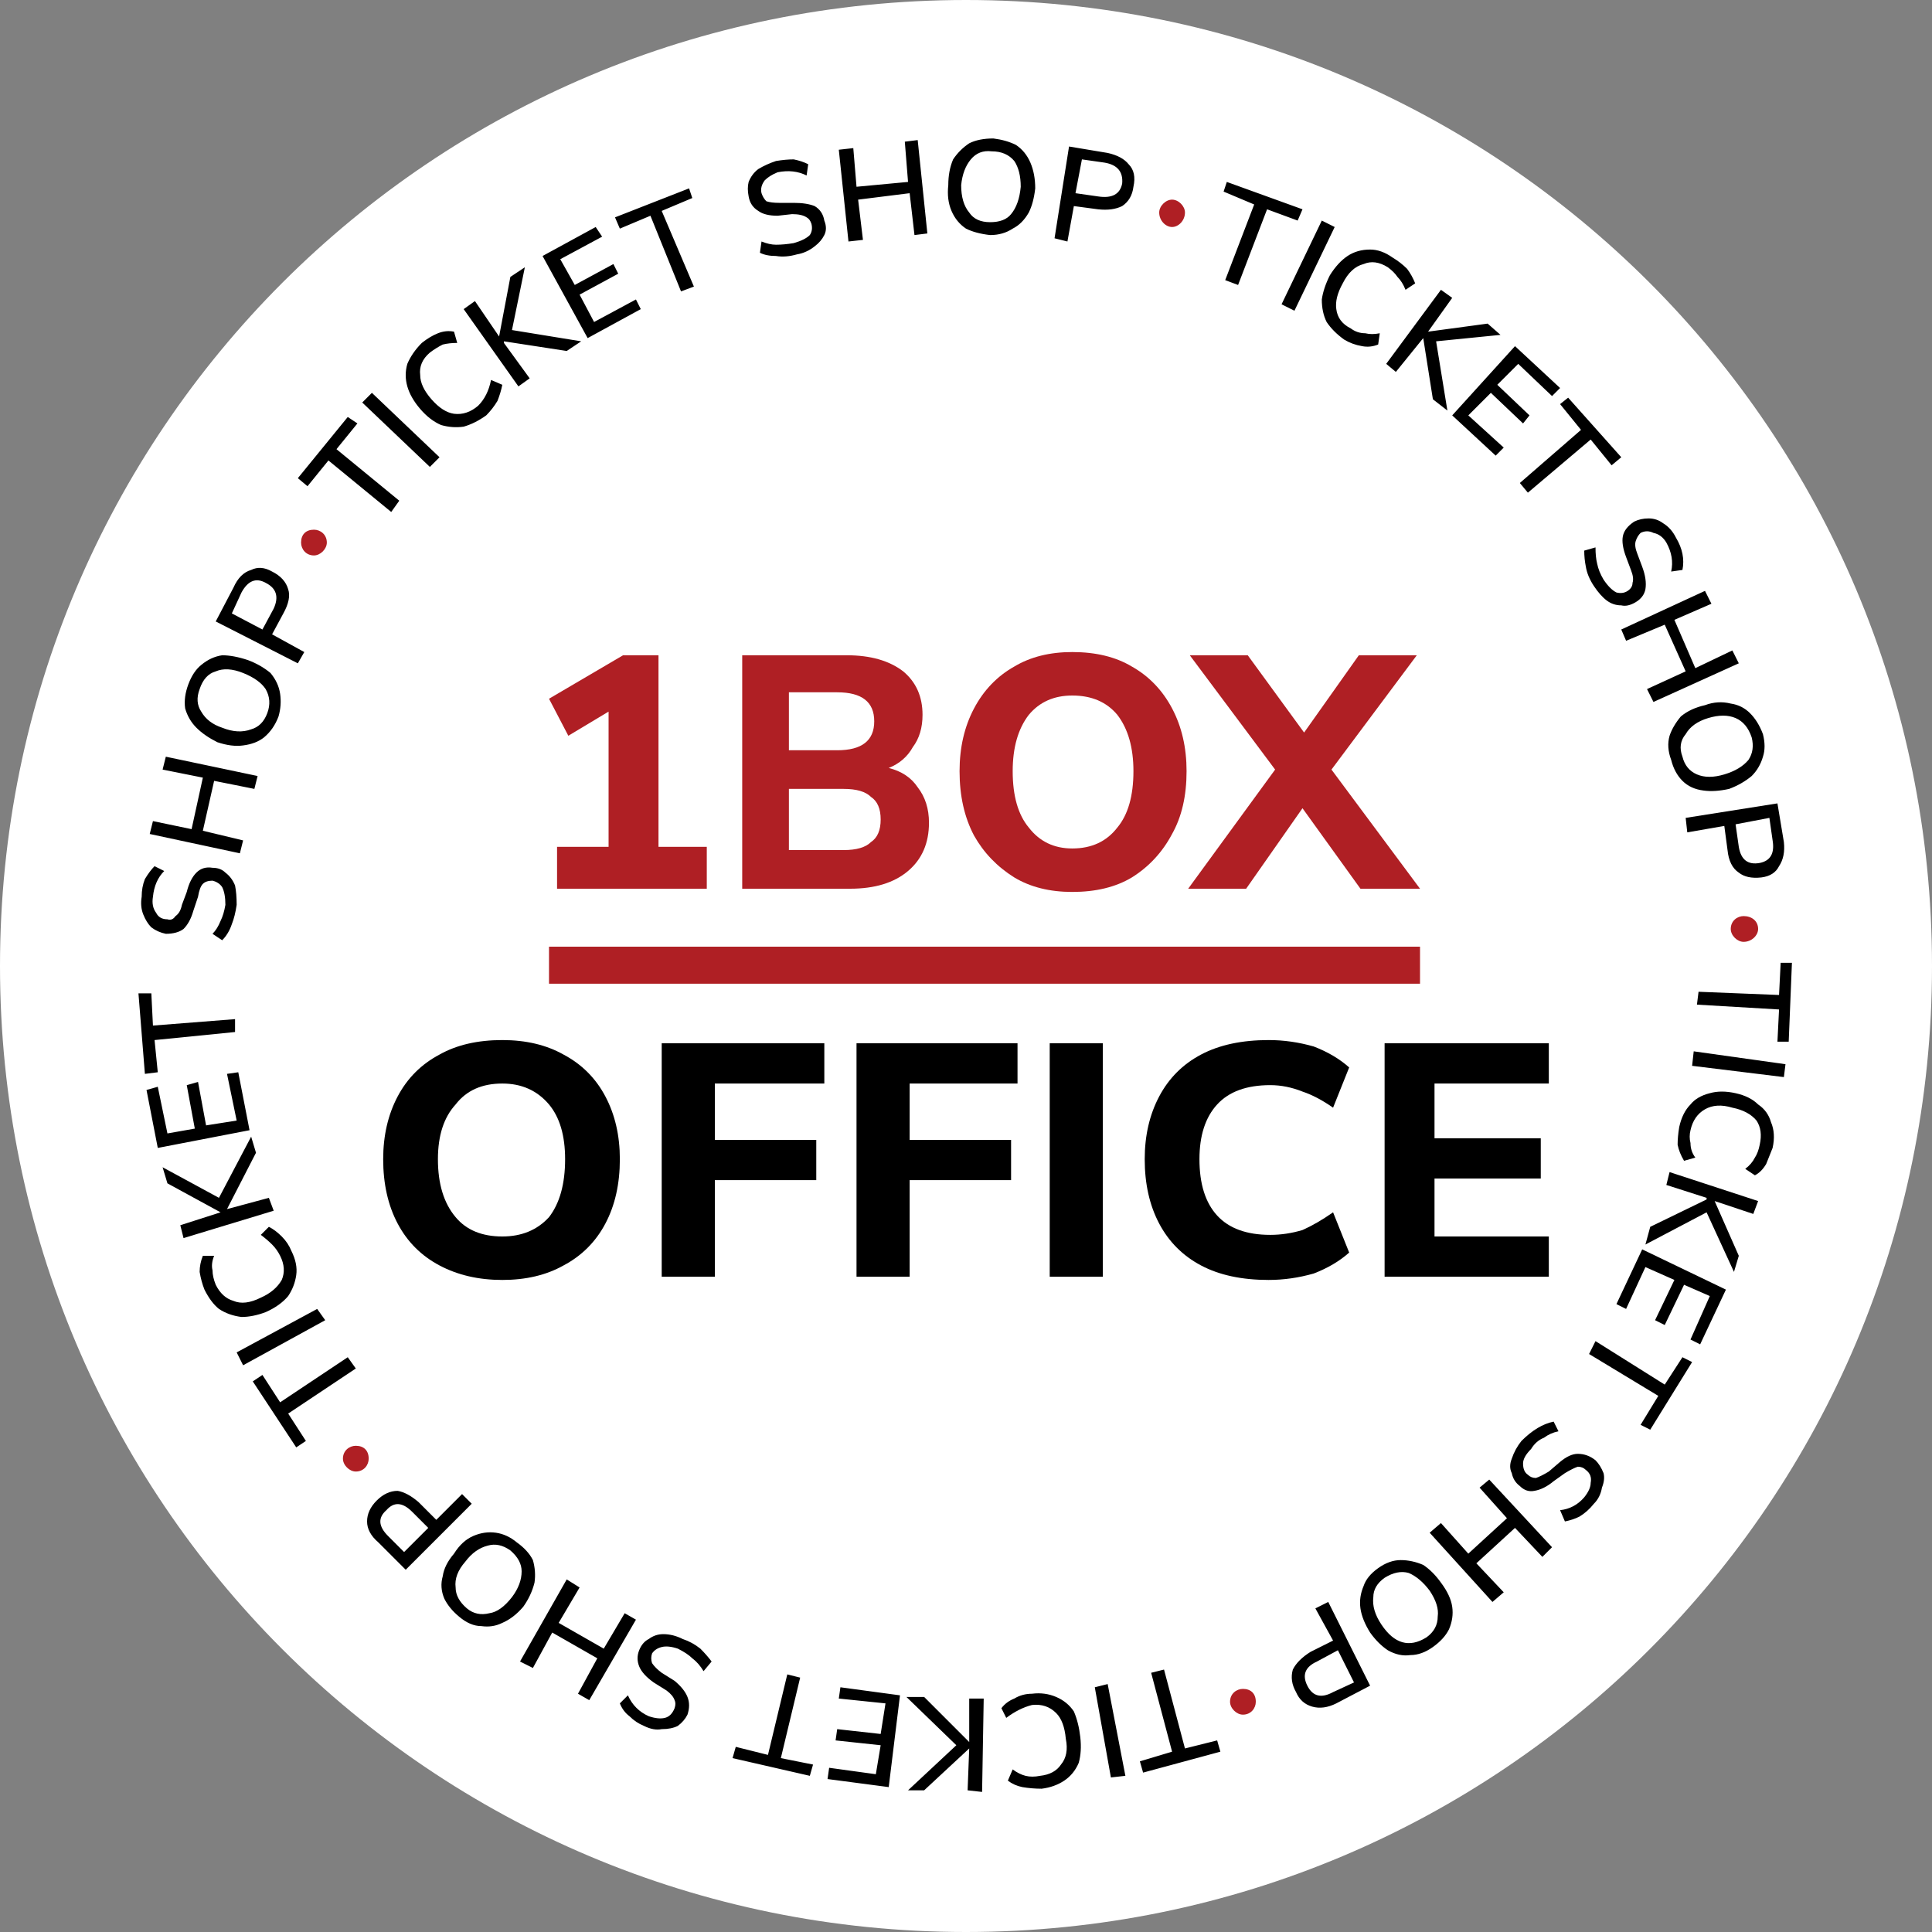
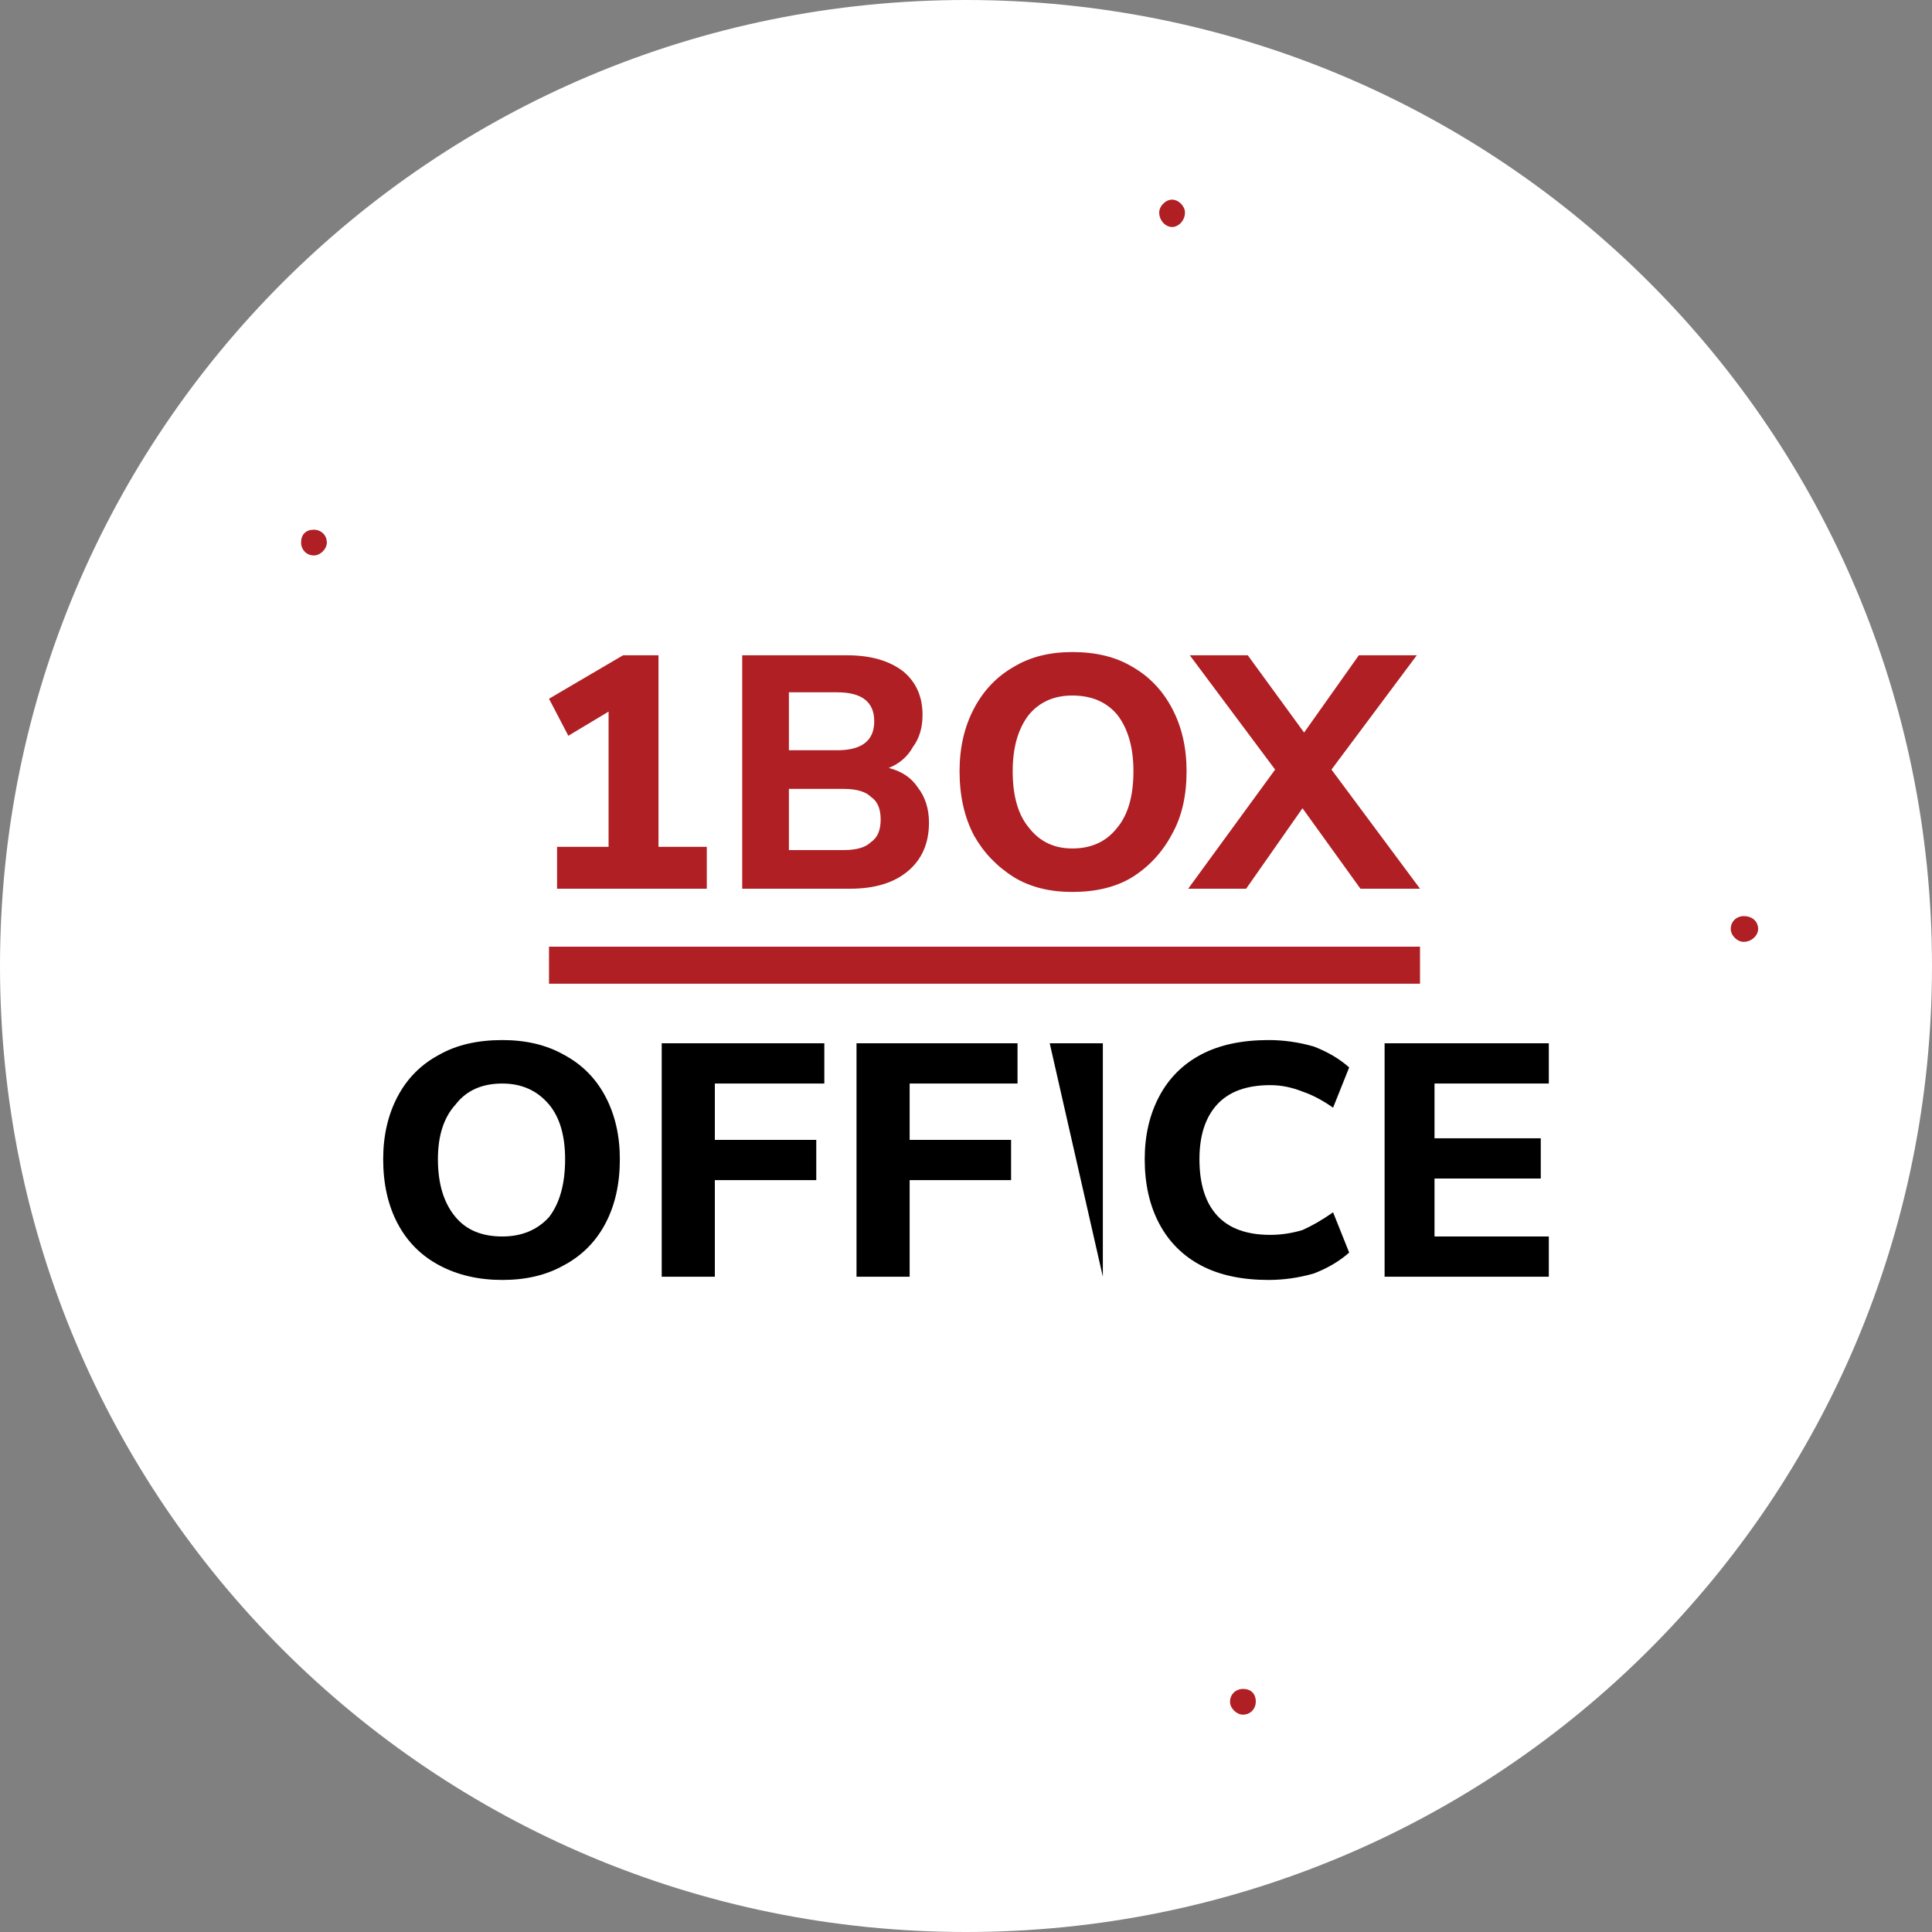
<svg xmlns="http://www.w3.org/2000/svg" viewBox="0 0 120 120" width="120" height="120">
  <rect x="0" y="0" width="120" height="120" fill="#808080" stroke="none" />
  <title>202207201141137393618 (3)-svg</title>
  <style>		.s0 { fill: #ffffff } 		.s1 { fill: #000000 } 		.s2 { fill: #af1f24 } 	</style>
  <g id="Layer">
    <path id="Layer" class="s0" d="m60 120c-33.2 0-60-26.8-60-60 0-33.2 26.8-60 60-60 33.2 0 60 26.8 60 60 0 33.2-26.8 60-60 60z" />
-     <path id="Layer" fill-rule="evenodd" class="s1" d="m104.7 50.8l5.7-0.9 0.4 2.4q0.1 0.9-0.3 1.5-0.3 0.6-1.1 0.7-0.9 0.1-1.4-0.3-0.6-0.4-0.7-1.4l-0.2-1.5-2.3 0.4zm3.1 0.4l0.2 1.4q0.2 1.2 1.3 1 1-0.2 0.8-1.4l-0.2-1.4zm-4-4q-0.3-0.8-0.1-1.5 0.2-0.6 0.7-1.2 0.6-0.5 1.5-0.7 0.8-0.3 1.6-0.1 0.7 0.1 1.2 0.6 0.5 0.5 0.8 1.3 0.2 0.8 0 1.4-0.2 0.7-0.7 1.2-0.6 0.5-1.4 0.8-0.9 0.2-1.6 0.1-0.8-0.1-1.3-0.6-0.5-0.5-0.7-1.3zm0.7-0.2q0.2 0.8 0.9 1.1 0.7 0.3 1.7 0 1-0.3 1.5-0.9 0.4-0.6 0.2-1.4-0.3-0.9-1-1.2-0.7-0.3-1.7 0-1 0.3-1.4 1-0.5 0.6-0.2 1.4zm-3.8-7.9l5.2-2.4 0.4 0.8-2.3 1 1.3 3 2.3-1.1 0.4 0.8-5.3 2.4-0.4-0.8 2.4-1.1-1.3-2.9-2.4 1zm-1.7-2.7q-0.4-0.6-0.5-1.2-0.1-0.5-0.1-1l0.7-0.2q0 0.6 0.1 1 0.1 0.5 0.4 1 0.4 0.6 0.8 0.8 0.4 0.1 0.7-0.1 0.3-0.2 0.3-0.5 0.1-0.3-0.1-0.8l-0.3-0.8q-0.3-0.8-0.2-1.3 0.1-0.5 0.7-0.9 0.4-0.2 0.9-0.2 0.5 0 0.9 0.3 0.5 0.3 0.8 0.9 0.3 0.5 0.4 1 0.1 0.5 0 1l-0.7 0.1q0.2-0.9-0.3-1.8-0.3-0.5-0.8-0.6-0.4-0.2-0.8 0-0.2 0.2-0.3 0.5-0.1 0.3 0.1 0.8l0.3 0.8q0.3 0.8 0.2 1.4-0.1 0.5-0.6 0.8-0.5 0.3-0.9 0.2-0.5 0-0.9-0.3-0.4-0.3-0.8-0.9zm-4.6-6.4l3.8-3.3-1.3-1.6 0.5-0.4 3.3 3.7-0.6 0.5-1.3-1.6-3.9 3.3zm-4.2-4.2l3.9-4.3 2.8 2.6-0.5 0.5-2.1-2-1.3 1.3 2 1.9-0.4 0.5-2-1.9-1.4 1.4 2.2 2-0.5 0.5zm-4.1-3.2l3.4-4.6 0.7 0.5-1.5 2.1 3.7-0.5 0.8 0.7-4 0.4 0.7 4.3-0.9-0.7-0.6-3.8-1.7 2.1zm-2.6-1.5q-0.7-0.5-1.1-1.1-0.3-0.6-0.3-1.4 0.1-0.7 0.5-1.5 0.5-0.8 1.1-1.2 0.6-0.4 1.4-0.4 0.7 0 1.4 0.5 0.5 0.3 0.9 0.7 0.3 0.4 0.5 0.9l-0.6 0.4q-0.2-0.5-0.5-0.8-0.2-0.3-0.6-0.6-0.8-0.5-1.5-0.2-0.8 0.2-1.3 1.2-0.5 0.9-0.4 1.6 0.1 0.8 0.9 1.2 0.4 0.3 0.9 0.3 0.4 0.1 0.9 0l-0.1 0.7q-0.5 0.2-1 0.1-0.6-0.1-1.1-0.4zm-3.9-2.2l2.5-5.2 0.8 0.4-2.5 5.2zm-3.5-1.5l1.8-4.7-1.9-0.8 0.2-0.6 4.7 1.7-0.3 0.7-1.9-0.7-1.8 4.7zm-10.6-2.6l0.9-5.7 2.4 0.4q0.9 0.2 1.3 0.7 0.5 0.5 0.3 1.4-0.1 0.8-0.7 1.2-0.6 0.3-1.5 0.2l-1.5-0.2-0.4 2.2zm1.3-2.8l1.4 0.2q1.3 0.2 1.5-0.8 0.1-1.1-1.1-1.3l-1.4-0.2zm-5.3 2.6q-0.9-0.1-1.5-0.4-0.6-0.4-0.9-1.1-0.3-0.7-0.2-1.6 0-0.9 0.3-1.6 0.4-0.6 1-1 0.6-0.3 1.5-0.3 0.8 0.1 1.4 0.4 0.6 0.4 0.9 1.1 0.3 0.7 0.3 1.6-0.1 0.9-0.4 1.5-0.4 0.7-1 1-0.6 0.4-1.4 0.4zm0-0.8q0.9 0 1.3-0.5 0.5-0.6 0.6-1.7 0-1-0.4-1.6-0.5-0.6-1.4-0.6-0.8-0.1-1.3 0.5-0.5 0.6-0.6 1.6 0 1.1 0.5 1.7 0.4 0.6 1.3 0.6zm-8.8 1.2l-0.6-5.7 0.9-0.1 0.2 2.4 3.2-0.3-0.2-2.5 0.8-0.1 0.6 5.8-0.8 0.1-0.3-2.6-3.2 0.4 0.3 2.5zm-3.2 0.8q-0.7 0.2-1.3 0.1-0.6 0-1-0.2l0.1-0.7q0.5 0.2 0.9 0.2 0.5 0 1.1-0.1 0.7-0.2 1-0.5 0.2-0.3 0.1-0.7-0.1-0.3-0.3-0.4-0.3-0.2-0.9-0.2l-0.9 0.1q-0.8 0-1.2-0.3-0.5-0.3-0.6-0.9-0.1-0.5 0-0.9 0.2-0.5 0.6-0.8 0.5-0.3 1.1-0.5 0.6-0.1 1.1-0.1 0.5 0.1 0.9 0.3l-0.1 0.7q-0.8-0.4-1.8-0.2-0.5 0.2-0.8 0.5-0.3 0.4-0.2 0.8 0.1 0.3 0.3 0.5 0.3 0.1 0.8 0.1h0.9q0.8 0 1.3 0.2 0.5 0.3 0.6 0.9 0.2 0.5 0 0.9-0.2 0.4-0.6 0.7-0.5 0.4-1.1 0.5zm-7.2 2.3l-1.9-4.7-1.9 0.8-0.3-0.7 4.6-1.8 0.2 0.6-1.9 0.8 2 4.7zm-5.8 2.9l-2.8-5.1 3.3-1.8 0.4 0.6-2.6 1.4 0.9 1.6 2.4-1.3 0.3 0.6-2.4 1.3 0.9 1.7 2.6-1.4 0.3 0.6zm-4.3 3l-3.4-4.8 0.7-0.5 1.5 2.2 0.7-3.7 0.9-0.6-0.8 3.9 4.3 0.7-0.9 0.6-3.9-0.6v0.1l1.6 2.2zm-2 1.8q-0.7 0.5-1.4 0.7-0.7 0.1-1.4-0.1-0.7-0.3-1.3-1-0.6-0.7-0.8-1.4-0.2-0.7 0-1.4 0.3-0.7 0.9-1.3 0.5-0.4 1-0.6 0.5-0.2 1-0.1l0.2 0.7q-0.5 0-0.9 0.1-0.4 0.2-0.8 0.5-0.7 0.6-0.6 1.4 0 0.7 0.7 1.5 0.7 0.8 1.4 0.9 0.8 0.1 1.5-0.5 0.3-0.3 0.5-0.7 0.2-0.4 0.3-0.9l0.7 0.3q-0.1 0.5-0.3 1-0.3 0.5-0.7 0.9zm-3.5 3.2l-4.2-4 0.6-0.6 4.2 4zm-2.4 2.8l-3.9-3.2-1.3 1.6-0.6-0.5 3.1-3.8 0.6 0.4-1.3 1.6 3.9 3.2zm-5.8 9.4l-5.1-2.6 1.1-2.1q0.4-0.9 1.1-1.1 0.6-0.3 1.3 0.1 0.8 0.4 1 1.1 0.2 0.6-0.3 1.5l-0.7 1.3 2 1.1zm-2.2-2.1l0.7-1.3q0.5-1.1-0.5-1.6-0.9-0.5-1.5 0.6l-0.6 1.3zm1 5.4q-0.3 0.8-0.9 1.3-0.5 0.4-1.3 0.5-0.7 0.1-1.6-0.2-0.8-0.4-1.3-0.9-0.5-0.5-0.7-1.2-0.1-0.7 0.2-1.5 0.3-0.8 0.8-1.2 0.6-0.5 1.3-0.6 0.7 0 1.6 0.3 0.8 0.3 1.4 0.8 0.5 0.6 0.6 1.3 0.1 0.7-0.1 1.4zm-0.7-0.2q0.3-0.8-0.1-1.5-0.4-0.6-1.4-1-1-0.4-1.7-0.1-0.7 0.2-1 1.1-0.3 0.8 0.1 1.4 0.4 0.7 1.3 1 1 0.4 1.8 0.1 0.7-0.2 1-1zm-1.7 8.7l-5.6-1.2 0.2-0.8 2.4 0.5 0.7-3.2-2.5-0.5 0.2-0.8 5.7 1.2-0.2 0.8-2.5-0.5-0.7 3.1 2.5 0.6zm-0.2 3.2q-0.1 0.7-0.3 1.2-0.2 0.6-0.6 1l-0.6-0.4q0.3-0.3 0.5-0.8 0.2-0.4 0.3-1 0-0.7-0.2-1.1-0.2-0.3-0.6-0.4-0.4 0-0.6 0.2-0.2 0.2-0.3 0.8l-0.3 0.9q-0.2 0.7-0.6 1.1-0.4 0.3-1.1 0.3-0.5-0.1-0.9-0.4-0.3-0.3-0.5-0.8-0.2-0.5-0.1-1.1 0-0.6 0.2-1.1 0.3-0.5 0.6-0.8l0.6 0.3q-0.6 0.6-0.7 1.6-0.1 0.6 0.2 1 0.2 0.4 0.7 0.4 0.3 0.1 0.5-0.2 0.3-0.2 0.4-0.7l0.3-0.8q0.2-0.8 0.6-1.2 0.4-0.4 1-0.3 0.5 0 0.8 0.3 0.4 0.3 0.6 0.8 0.1 0.5 0.1 1.2zm-0.1 7.9l-5 0.5 0.2 2-0.8 0.1-0.4-5h0.8l0.1 2 5.1-0.4zm0.9 6.1l-5.7 1.1-0.7-3.6 0.7-0.2 0.6 2.9 1.7-0.3-0.5-2.7 0.7-0.2 0.5 2.7 1.9-0.3-0.6-2.9 0.7-0.1zm1.5 5l-5.6 1.7-0.2-0.8 2.5-0.8-3.3-1.8-0.3-1 3.5 1.9 2-3.8 0.3 1-1.8 3.5 2.6-0.7zm1.1 2.5q0.4 0.8 0.3 1.5-0.1 0.7-0.5 1.3-0.5 0.6-1.4 1-0.8 0.3-1.5 0.3-0.8-0.1-1.4-0.5-0.5-0.4-0.9-1.2-0.2-0.5-0.3-1.1 0-0.5 0.2-1h0.7q-0.2 0.5-0.1 0.9 0 0.4 0.2 0.9 0.4 0.8 1.1 1 0.7 0.3 1.7-0.2 0.9-0.4 1.3-1.1 0.3-0.7-0.1-1.5-0.2-0.4-0.5-0.7-0.3-0.3-0.7-0.6l0.5-0.5q0.4 0.2 0.8 0.6 0.4 0.4 0.6 0.9zm2.1 4.3l-5.1 2.8-0.4-0.8 5-2.7zm1.9 3l-4.2 2.8 1.1 1.7-0.6 0.4-2.7-4.1 0.6-0.4 1.1 1.7 4.2-2.8zm7.2 8.4l-4.1 4.1-1.7-1.7q-0.7-0.6-0.7-1.3 0-0.7 0.6-1.3 0.6-0.6 1.3-0.6 0.6 0.1 1.3 0.7l1.1 1.1 1.6-1.6zm-2.7 1.5l-1-1q-0.9-0.9-1.6-0.1-0.8 0.7 0.1 1.6l1 1zm5.5 0.9q0.7 0.5 1 1.1 0.2 0.7 0.1 1.4-0.2 0.8-0.7 1.5-0.6 0.7-1.3 1-0.6 0.3-1.3 0.2-0.7 0-1.4-0.6-0.6-0.5-0.9-1.1-0.3-0.7-0.1-1.4 0.1-0.7 0.7-1.4 0.5-0.8 1.2-1.1 0.7-0.3 1.4-0.2 0.7 0.1 1.3 0.6zm-0.4 0.5q-0.7-0.5-1.4-0.3-0.8 0.2-1.4 1-0.7 0.8-0.6 1.6 0 0.7 0.7 1.3 0.6 0.5 1.4 0.3 0.7-0.1 1.4-1 0.6-0.8 0.6-1.6 0-0.7-0.7-1.3zm7.8 4.3l-2.9 5-0.7-0.4 1.2-2.2-2.8-1.6-1.2 2.2-0.8-0.4 2.9-5.1 0.8 0.5-1.3 2.2 2.8 1.6 1.3-2.2zm2.9 1.2q0.6 0.2 1.1 0.6 0.4 0.4 0.7 0.8l-0.5 0.6q-0.3-0.5-0.7-0.8-0.3-0.3-0.9-0.6-0.6-0.2-1-0.1-0.4 0.1-0.6 0.4-0.1 0.3 0 0.6 0.2 0.3 0.6 0.6l0.8 0.5q0.6 0.5 0.8 1 0.2 0.5 0 1.1-0.2 0.4-0.6 0.7-0.4 0.2-1 0.2-0.5 0.1-1.1-0.2-0.5-0.2-0.9-0.6-0.4-0.3-0.6-0.8l0.5-0.5q0.4 0.9 1.3 1.3 0.6 0.2 1 0.1 0.4-0.1 0.6-0.6 0.1-0.3 0-0.5-0.1-0.3-0.5-0.6l-0.8-0.5q-0.7-0.5-0.9-1-0.2-0.5 0-1 0.2-0.5 0.6-0.7 0.4-0.3 0.9-0.3 0.6 0 1.2 0.3zm7.3 2.4l-1.2 5 2 0.4-0.2 0.7-4.8-1.1 0.2-0.7 2 0.5 1.2-5zm6.2 1.1l-0.7 5.7-3.8-0.5 0.1-0.7 2.9 0.4 0.3-1.8-2.8-0.3 0.1-0.7 2.7 0.3 0.3-1.9-2.9-0.3 0.1-0.7zm5.2 0.2l-0.1 5.8-0.9-0.1 0.1-2.6-2.8 2.6h-1l3-2.8-3.1-3h1.1l2.8 2.8v-2.7zm3-0.3q0.8-0.1 1.5 0.2 0.7 0.3 1.1 0.9 0.3 0.7 0.4 1.6 0.1 0.9-0.1 1.6-0.3 0.7-0.9 1.1-0.6 0.4-1.4 0.5-0.6 0-1.2-0.1-0.5-0.1-0.9-0.4l0.3-0.7q0.4 0.3 0.8 0.4 0.4 0.1 0.9 0 0.9-0.1 1.3-0.7 0.5-0.6 0.3-1.6-0.1-1.1-0.6-1.6-0.6-0.6-1.5-0.5-0.4 0.1-0.8 0.3-0.4 0.2-0.8 0.5l-0.3-0.6q0.3-0.4 0.8-0.6 0.5-0.3 1.1-0.3zm4.7-0.6l1.1 5.7-0.9 0.1-1-5.6zm3.5-0.9l1.3 4.9 2-0.5 0.2 0.7-4.8 1.3-0.2-0.7 2-0.6-1.3-4.9zm10.2-4.2l2.6 5.2-2.1 1.1q-0.8 0.4-1.5 0.2-0.7-0.2-1-0.9-0.4-0.7-0.2-1.4 0.3-0.6 1.1-1.1l1.4-0.7-1.1-2zm0.6 3l-1.3 0.7q-1.1 0.5-0.6 1.5 0.5 1 1.6 0.4l1.3-0.6zm2.5-5.1q0.7-0.5 1.4-0.5 0.7 0 1.4 0.3 0.6 0.4 1.1 1.1 0.6 0.8 0.7 1.5 0.1 0.7-0.2 1.4-0.3 0.6-1 1.1-0.7 0.5-1.4 0.5-0.7 0.1-1.4-0.3-0.6-0.4-1.1-1.1-0.5-0.8-0.6-1.5-0.1-0.7 0.2-1.4 0.2-0.6 0.9-1.1zm0.4 0.6q-0.7 0.5-0.7 1.2-0.1 0.8 0.5 1.7 0.6 0.9 1.3 1.1 0.7 0.2 1.5-0.3 0.7-0.5 0.7-1.3 0.1-0.7-0.5-1.6-0.6-0.8-1.3-1.1-0.7-0.2-1.5 0.3zm6.5-6.1l3.9 4.2-0.6 0.6-1.7-1.8-2.4 2.2 1.7 1.8-0.7 0.6-3.9-4.3 0.7-0.6 1.7 1.9 2.4-2.2-1.7-1.9zm2-2.4q0.5-0.5 1-0.8 0.5-0.3 1-0.4l0.3 0.6q-0.5 0.1-0.9 0.4-0.5 0.2-0.8 0.7-0.5 0.5-0.5 0.9 0 0.5 0.3 0.7 0.2 0.2 0.5 0.2 0.3-0.1 0.8-0.4l0.7-0.6q0.6-0.5 1.1-0.5 0.6 0 1.1 0.4 0.3 0.3 0.5 0.8 0.1 0.4-0.1 0.9-0.1 0.6-0.5 1-0.4 0.5-0.9 0.8-0.4 0.2-0.9 0.3l-0.3-0.7q0.9-0.1 1.5-0.8 0.4-0.5 0.4-0.9 0.1-0.5-0.3-0.8-0.2-0.2-0.5-0.2-0.3 0.1-0.8 0.4l-0.7 0.5q-0.6 0.5-1.2 0.6-0.5 0.1-0.9-0.3-0.4-0.3-0.5-0.8-0.2-0.4 0-0.9 0.2-0.6 0.6-1.1zm4.6-6.2l4.3 2.7 1.1-1.7 0.6 0.3-2.6 4.2-0.6-0.3 1.1-1.8-4.3-2.6zm2.9-5.7l5.2 2.5-1.6 3.4-0.6-0.3 1.2-2.7-1.6-0.7-1.2 2.5-0.6-0.3 1.2-2.5-1.8-0.8-1.2 2.6-0.6-0.3zm1.7-4.8l5.5 1.8-0.3 0.8-2.4-0.8 1.5 3.4-0.3 1-1.7-3.7-3.8 2 0.3-1.1 3.5-1.7v-0.1l-2.5-0.8zm0.6-2.8q0.2-0.9 0.7-1.4 0.4-0.5 1.2-0.7 0.7-0.2 1.6 0 0.9 0.2 1.4 0.7 0.6 0.4 0.8 1.1 0.3 0.7 0.1 1.6-0.2 0.5-0.4 1-0.3 0.5-0.7 0.7l-0.6-0.4q0.4-0.3 0.6-0.7 0.2-0.3 0.3-0.8 0.2-0.9-0.2-1.5-0.5-0.6-1.5-0.8-1-0.3-1.7 0.1-0.7 0.4-0.9 1.3-0.1 0.4 0 0.8 0 0.5 0.3 0.9l-0.7 0.2q-0.3-0.5-0.4-1 0-0.5 0.1-1.1zm0.9-4.7l5.7 0.8-0.1 0.8-5.7-0.7zm0.3-3.7l5 0.2 0.1-2h0.7l-0.2 4.9h-0.7l0.1-2-5.1-0.3z" />
    <path id="Layer" class="s2" d="m72.8 14.1c-0.4 0-0.8-0.4-0.8-0.9 0-0.4 0.4-0.8 0.8-0.8 0.4 0 0.8 0.4 0.8 0.8 0 0.5-0.4 0.9-0.8 0.9z" />
    <path id="Layer" class="s2" d="m19.5 34.5c-0.5 0-0.8-0.4-0.8-0.8 0-0.5 0.3-0.8 0.8-0.8 0.4 0 0.8 0.3 0.8 0.8 0 0.4-0.4 0.8-0.8 0.8z" />
-     <path id="Layer" class="s2" d="m22.1 91.4c-0.4 0-0.8-0.4-0.8-0.8 0-0.5 0.4-0.8 0.8-0.8 0.5 0 0.8 0.3 0.8 0.8 0 0.4-0.3 0.8-0.8 0.8z" />
    <path id="Layer" class="s2" d="m77.2 106.5c-0.4 0-0.8-0.4-0.8-0.8 0-0.5 0.4-0.8 0.8-0.8 0.5 0 0.8 0.3 0.8 0.8 0 0.4-0.3 0.8-0.8 0.8z" />
    <path id="Layer" class="s2" d="m108.3 58.5c-0.4 0-0.8-0.4-0.8-0.8 0-0.5 0.4-0.8 0.8-0.8 0.5 0 0.9 0.3 0.9 0.8 0 0.4-0.4 0.8-0.9 0.8z" />
    <path id="Layer" class="s2" d="m34.6 55.2v-2.6h3.2v-8.4l-2.5 1.5-1.2-2.3 4.6-2.7h2.2v11.9h3v2.6z" />
    <path id="Layer" fill-rule="evenodd" class="s2" d="m46.1 55.2v-14.5h6.5q2.2 0 3.5 1 1.2 1 1.2 2.7 0 1.2-0.6 2-0.5 0.9-1.5 1.3 1.2 0.3 1.8 1.2 0.7 0.9 0.7 2.2 0 1.9-1.3 3-1.3 1.1-3.6 1.1c0 0-6.7 0-6.7 0zm2.9-8.6h3q2.3 0 2.3-1.8 0-1.8-2.3-1.8h-3zm0 6.2h3.4q1.2 0 1.7-0.5 0.6-0.4 0.6-1.4 0-1-0.6-1.4-0.5-0.5-1.7-0.5h-3.4z" />
    <path id="Layer" fill-rule="evenodd" class="s2" d="m66.6 55.4q-2.1 0-3.6-0.9-1.6-1-2.5-2.6-0.9-1.7-0.9-4 0-2.2 0.9-3.9 0.9-1.7 2.5-2.6 1.5-0.9 3.6-0.9 2.2 0 3.7 0.9 1.6 0.9 2.5 2.6 0.9 1.7 0.9 3.9 0 2.3-0.9 3.9-0.9 1.7-2.5 2.7-1.5 0.9-3.7 0.9zm0-2.7q1.8 0 2.8-1.3 1-1.2 1-3.5 0-2.2-1-3.5-1-1.2-2.8-1.2-1.7 0-2.7 1.2-1 1.3-1 3.5 0 2.3 1 3.5 1 1.3 2.7 1.3z" />
    <path id="Layer" class="s2" d="m73.8 55.2l5.4-7.4-5.3-7.1h3.6l3.5 4.8 3.4-4.8h3.6l-5.3 7.1 5.5 7.4h-3.7l-3.6-5-3.5 5z" />
    <path id="Layer" fill-rule="evenodd" class="s1" d="m31.2 79.5q-2.2 0-3.9-0.9-1.7-0.9-2.6-2.6-0.9-1.7-0.9-4 0-2.2 0.9-3.9 0.9-1.7 2.6-2.6 1.6-0.9 3.9-0.9 2.2 0 3.8 0.9 1.7 0.9 2.6 2.6 0.9 1.7 0.9 3.9 0 2.3-0.9 4-0.9 1.7-2.6 2.6-1.6 0.9-3.8 0.9zm0-2.7q1.8 0 2.9-1.2 1-1.3 1-3.6 0-2.2-1-3.4-1.1-1.3-2.9-1.3-1.9 0-2.9 1.3-1.1 1.2-1.1 3.4 0 2.3 1.1 3.6 1 1.2 2.9 1.2z" />
    <path id="Layer" class="s1" d="m41.1 79.3v-14.5h10.1v2.5h-6.8v3.5h6.3v2.5h-6.3v6z" />
    <path id="Layer" class="s1" d="m53.2 79.3v-14.5h10v2.5h-6.7v3.5h6.3v2.5h-6.3v6z" />
-     <path id="Layer" class="s1" d="m65.2 64.8h3.3v14.5h-3.3z" />
+     <path id="Layer" class="s1" d="m65.2 64.8h3.3v14.5z" />
    <path id="Layer" class="s1" d="m78.8 79.5q-2.5 0-4.2-0.9-1.7-0.9-2.6-2.6-0.9-1.7-0.9-4 0-2.2 0.9-3.9 0.9-1.7 2.6-2.6 1.7-0.9 4.2-0.9 1.4 0 2.8 0.4 1.3 0.5 2.2 1.3l-1 2.5q-1-0.7-1.9-1-1-0.4-2-0.4-2.2 0-3.3 1.2-1.1 1.2-1.1 3.4 0 2.3 1.1 3.5 1.1 1.2 3.3 1.2 1 0 2-0.3 0.9-0.4 1.9-1.1l1 2.5q-0.9 0.8-2.2 1.3-1.4 0.4-2.8 0.4z" />
    <path id="Layer" class="s1" d="m86 79.3v-14.5h10.2v2.5h-7.1v3.4h6.6v2.5h-6.6v3.6h7.1v2.5z" />
    <path id="Layer" class="s2" d="m34.1 58.8h54.1v2.3h-54.1z" />
  </g>
</svg>